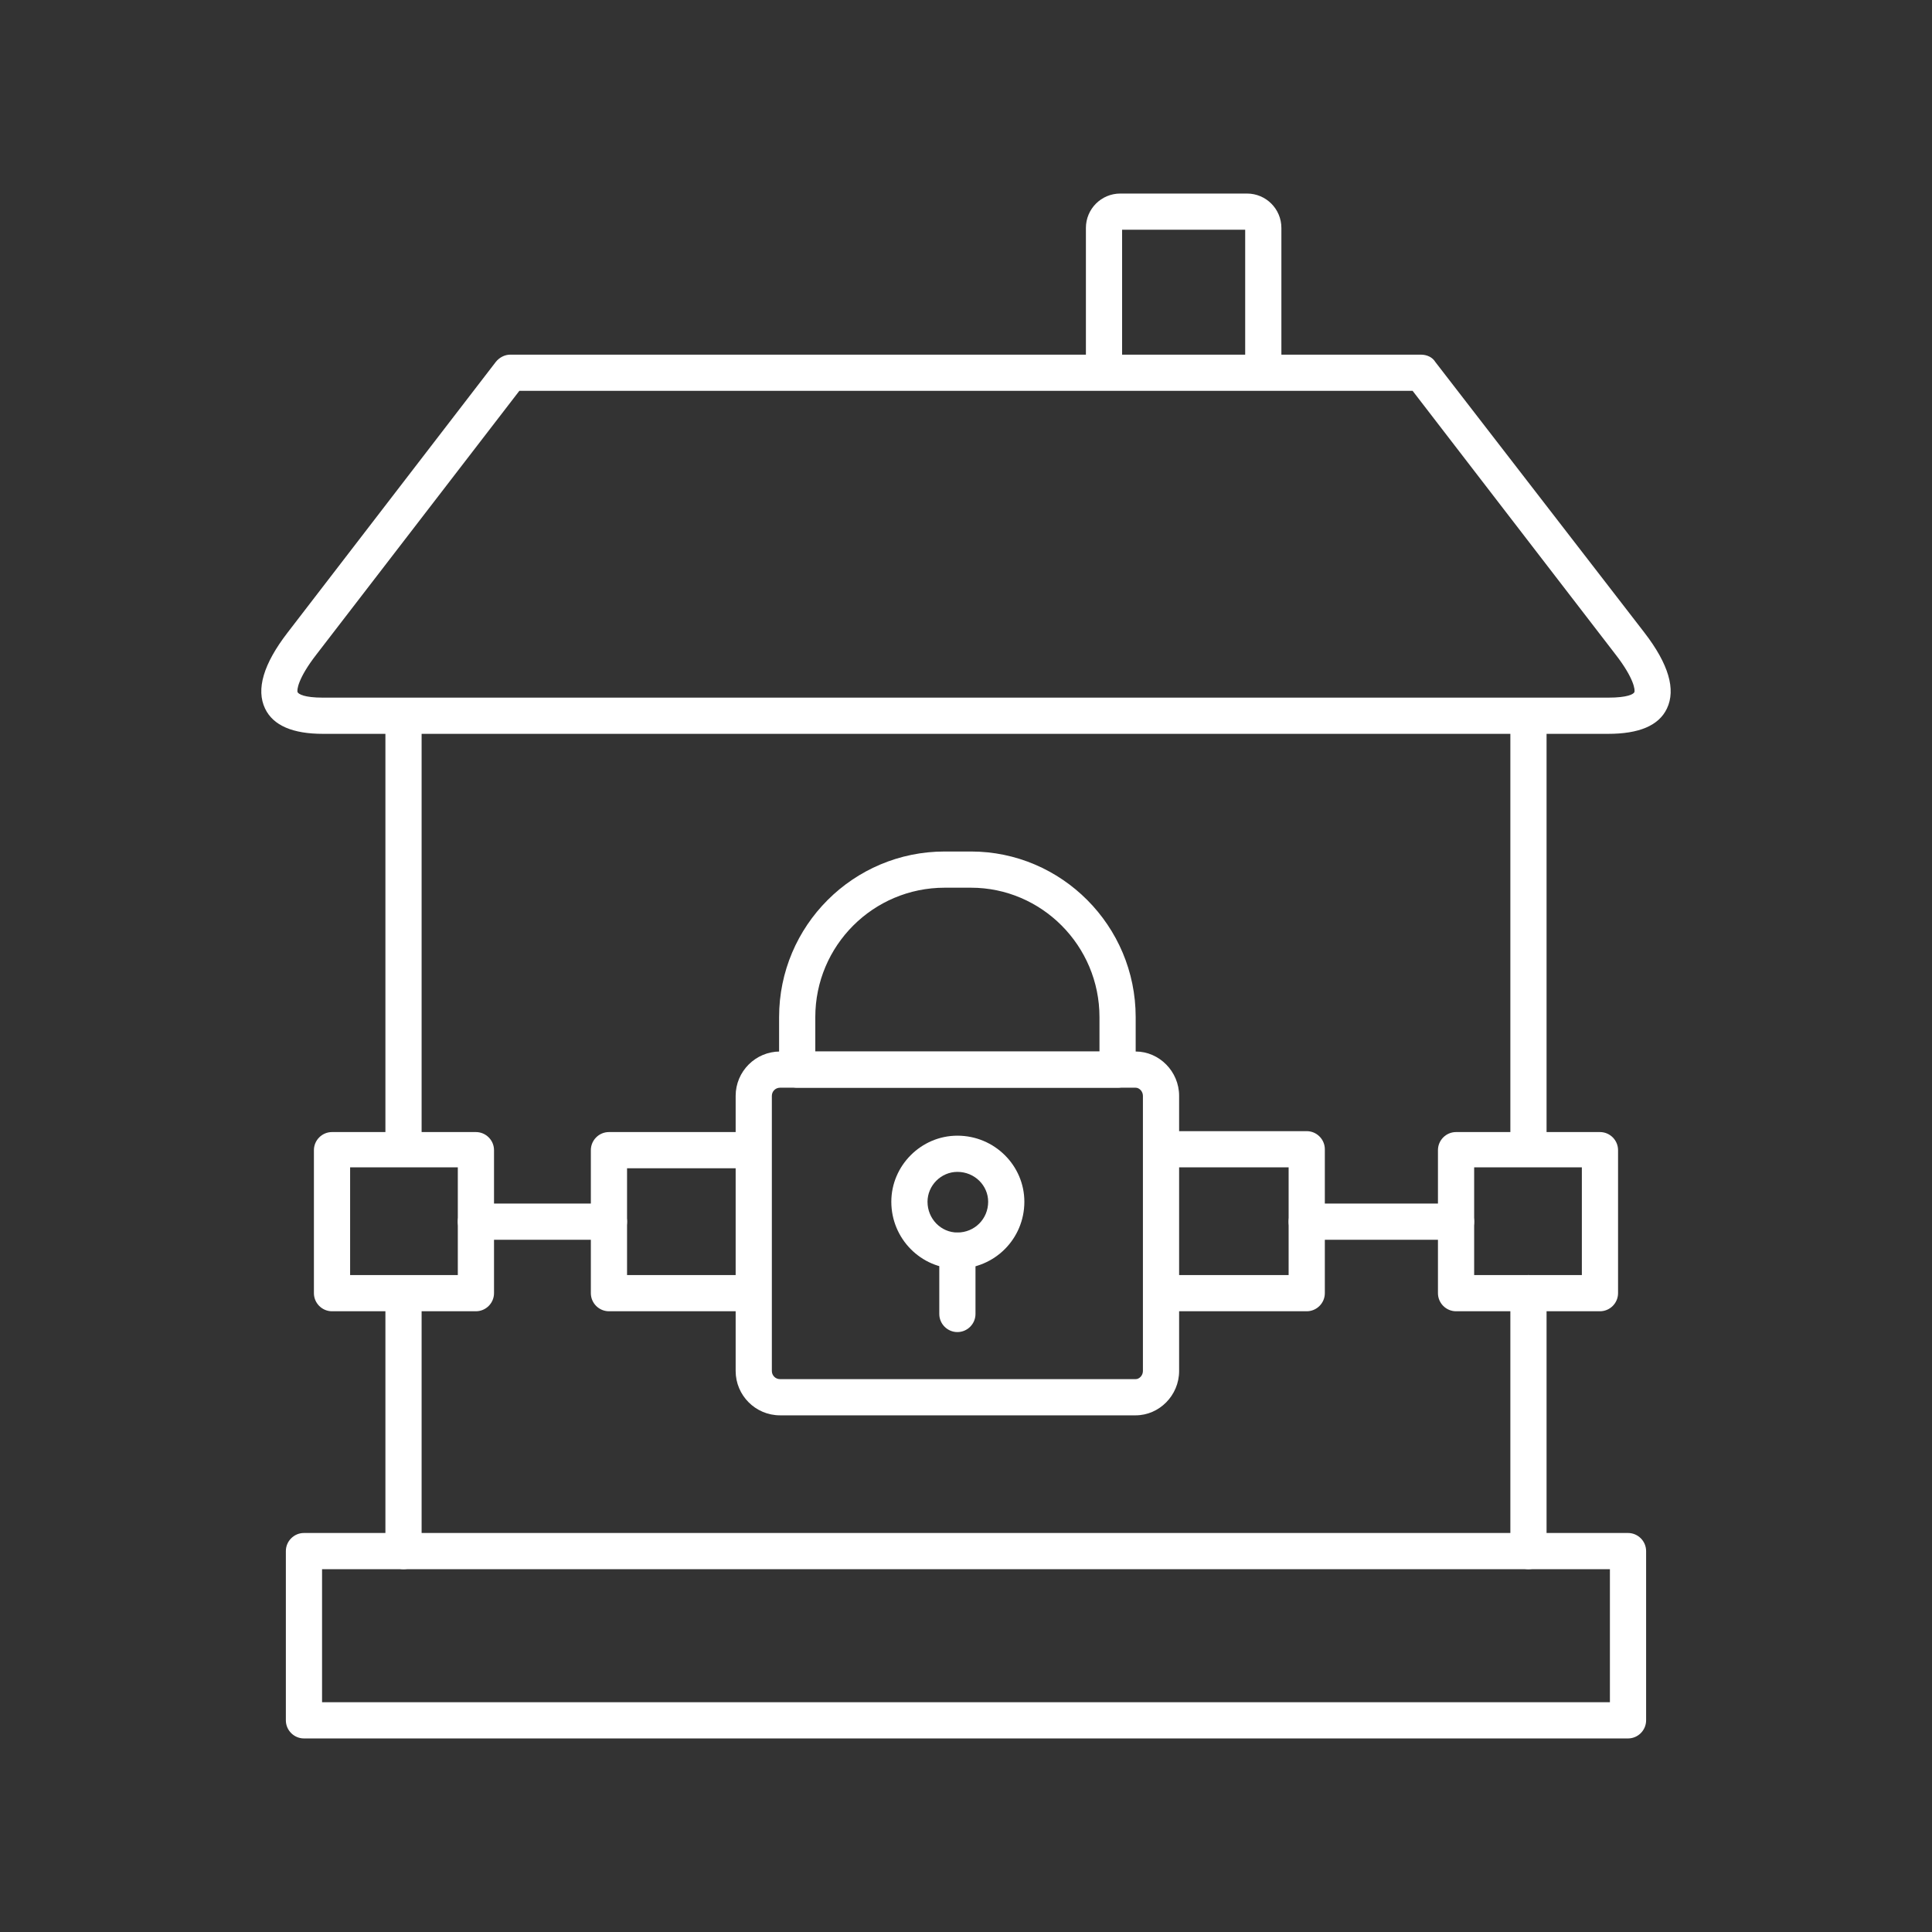
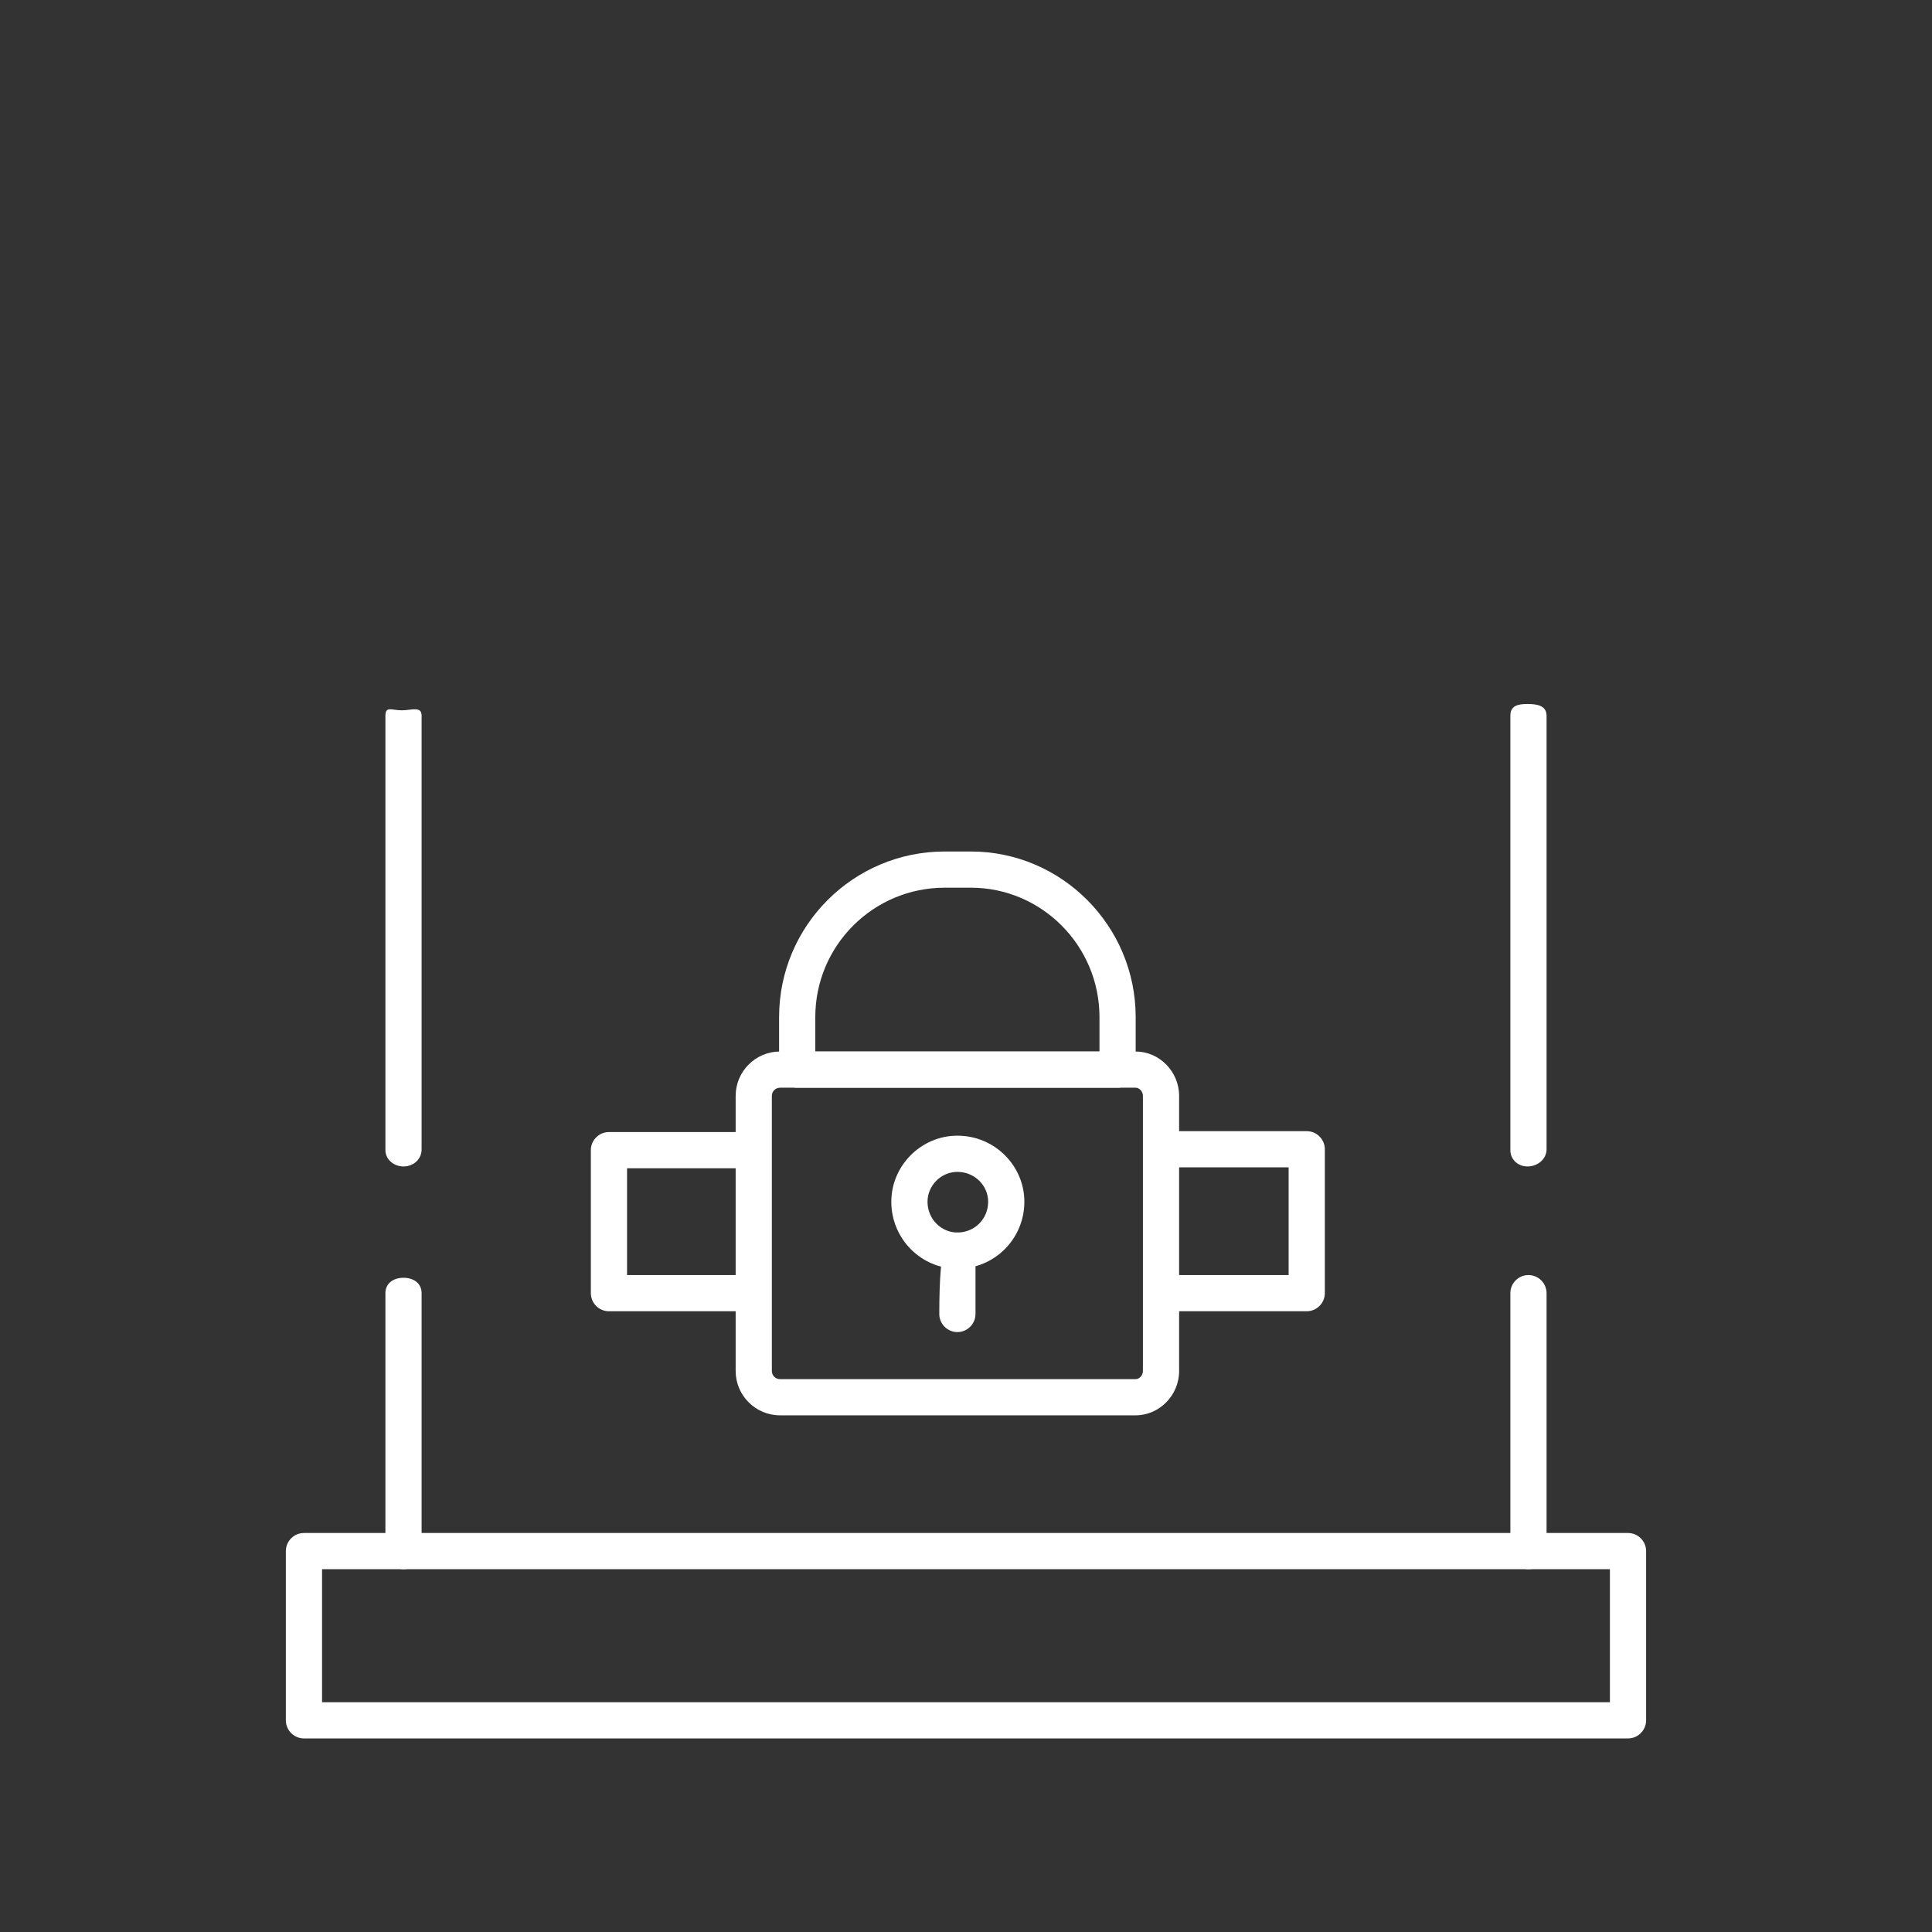
<svg xmlns="http://www.w3.org/2000/svg" version="1.2" preserveAspectRatio="xMidYMid meet" height="1024" viewBox="0 0 768 768" zoomAndPan="magnify" width="1024">
  <rect x="0" y="0" width="768" height="768" fill="#333333" stroke="none" />
  <defs>
    <clipPath id="edef67baeb">
      <path d="M 113 609 L 655 609 L 655 691.051 L 113 691.051 Z M 113 609" />
    </clipPath>
    <clipPath id="a4048c5734">
-       <path d="M 431 76.801 L 510 76.801 L 510 153 L 431 153 Z M 431 76.801" />
-     </clipPath>
+       </clipPath>
  </defs>
  <g id="3457d02539">
-     <path d="M 189.184 521.246 L 131.98 521.246 C 128.023 521.246 124.785 518.008 124.785 514.051 L 124.785 457.207 C 124.785 453.25 128.023 450.012 131.98 450.012 L 189.184 450.012 C 193.141 450.012 196.379 453.25 196.379 457.207 L 196.379 514.051 C 196.379 518.008 193.141 521.246 189.184 521.246 Z M 139.176 506.855 L 181.988 506.855 L 181.988 464.043 L 139.176 464.043 Z M 139.176 506.855" style="stroke:none;fill-rule:evenodd;fill:#ffffff;fill-opacity:1;" />
    <path d="M 519.445 521.246 L 461.523 521.246 C 457.566 521.246 455.047 518.008 455.047 514.051 C 455.047 510.094 457.566 506.855 461.523 506.855 L 512.25 506.855 L 512.25 464.043 L 461.523 464.043 C 457.566 464.043 457.207 461.164 457.207 457.207 C 457.207 453.25 457.566 449.652 461.523 449.652 L 519.445 449.652 C 523.402 449.652 526.641 452.891 526.641 456.848 L 526.641 514.051 C 526.641 518.008 523.402 521.246 519.445 521.246 Z M 299.629 521.246 L 242.066 521.246 C 238.109 521.246 234.871 518.008 234.871 514.051 L 234.871 457.207 C 234.871 453.25 238.109 450.012 242.066 450.012 L 299.629 450.012 C 303.586 450.012 302.867 452.891 302.867 456.488 C 302.867 460.445 303.586 464.402 299.629 464.402 L 249.262 464.402 L 249.262 506.855 L 299.629 506.855 C 303.586 506.855 302.867 509.734 302.867 513.691 C 302.867 517.648 303.586 521.246 299.629 521.246 Z M 299.629 521.246" style="stroke:none;fill-rule:evenodd;fill:#ffffff;fill-opacity:1;" />
-     <path d="M 636.008 521.246 L 578.805 521.246 C 574.848 521.246 571.609 518.008 571.609 514.051 L 571.609 457.207 C 571.609 453.25 574.848 450.012 578.805 450.012 L 636.008 450.012 C 639.965 450.012 643.203 453.25 643.203 457.207 L 643.203 514.051 C 643.203 518.008 639.965 521.246 636.008 521.246 Z M 586 506.855 L 628.812 506.855 L 628.812 464.043 L 586 464.043 Z M 586 506.855" style="stroke:none;fill-rule:evenodd;fill:#ffffff;fill-opacity:1;" />
    <path d="M 451.449 562.617 L 310.062 562.617 C 300.348 562.617 292.434 554.703 292.434 544.988 L 292.434 435.621 C 292.434 425.906 300.348 417.992 310.062 417.992 L 451.449 417.992 C 460.805 417.992 468.719 425.906 468.719 435.621 L 468.719 544.988 C 468.719 554.703 460.805 562.617 451.449 562.617 Z M 310.062 432.383 C 308.266 432.383 306.824 433.824 306.824 435.621 L 306.824 544.988 C 306.824 546.789 308.266 548.227 310.062 548.227 L 451.449 548.227 C 452.891 548.227 454.328 546.789 454.328 544.988 L 454.328 435.621 C 454.328 433.824 452.891 432.383 451.449 432.383 Z M 310.062 432.383" style="stroke:none;fill-rule:evenodd;fill:#ffffff;fill-opacity:1;" />
    <path d="M 444.254 432.383 L 316.898 432.383 C 312.941 432.383 309.703 429.145 309.703 425.188 L 309.703 404.32 C 309.703 367.984 339.203 338.484 375.539 338.484 L 385.973 338.484 C 421.949 338.484 451.449 367.984 451.449 404.32 L 451.449 425.188 C 451.449 429.145 448.211 432.383 444.254 432.383 Z M 324.094 417.992 L 437.059 417.992 L 437.059 404.32 C 437.059 375.902 414.035 352.875 385.973 352.875 L 375.539 352.875 C 347.117 352.875 324.094 375.902 324.094 404.32 Z M 324.094 417.992" style="stroke:none;fill-rule:evenodd;fill:#ffffff;fill-opacity:1;" />
    <path d="M 607.586 623.777 C 603.629 623.777 600.391 620.539 600.391 616.582 L 600.391 514.051 C 600.391 510.094 603.629 506.855 607.586 506.855 C 611.543 506.855 614.781 510.094 614.781 514.051 L 614.781 616.582 C 614.781 620.539 611.543 623.777 607.586 623.777 Z M 160.402 623.777 C 156.445 623.777 153.207 620.539 153.207 616.582 L 153.207 514.051 C 153.207 510.094 156.445 507.934 160.402 507.934 C 164.359 507.934 167.598 510.094 167.598 514.051 L 167.598 616.582 C 167.598 620.539 164.359 623.777 160.402 623.777 Z M 607.227 463.684 C 603.27 463.684 600.391 460.805 600.391 457.207 L 600.391 284.52 C 600.391 280.562 603.27 279.844 607.227 279.844 C 611.184 279.844 614.781 280.562 614.781 284.52 L 614.781 456.848 C 614.781 460.805 611.184 463.684 607.227 463.684 Z M 160.402 463.684 C 156.445 463.684 153.207 460.805 153.207 457.207 L 153.207 284.52 C 153.207 280.562 155.723 282.363 159.684 282.363 C 163.641 282.363 167.598 280.562 167.598 284.52 L 167.598 456.848 C 167.598 460.805 164.359 463.684 160.402 463.684 Z M 160.402 463.684" style="stroke:none;fill-rule:evenodd;fill:#ffffff;fill-opacity:1;" />
    <path d="M 380.578 504.336 C 366.188 504.336 354.312 492.465 354.312 477.715 C 354.312 463.324 366.188 451.449 380.578 451.449 C 395.328 451.449 407.199 463.324 407.199 477.715 C 407.199 492.465 395.328 504.336 380.578 504.336 Z M 380.578 465.84 C 374.102 465.84 368.703 471.238 368.703 477.715 C 368.703 484.551 374.102 489.945 380.578 489.945 C 387.41 489.945 392.809 484.551 392.809 477.715 C 392.809 471.238 387.41 465.84 380.578 465.84 Z M 380.578 465.84" style="stroke:none;fill-rule:evenodd;fill:#ffffff;fill-opacity:1;" />
-     <path d="M 380.578 529.52 C 376.621 529.52 373.383 526.281 373.383 522.324 L 373.383 497.141 C 373.383 493.184 376.621 489.945 380.578 489.945 C 384.535 489.945 387.773 493.184 387.773 497.141 L 387.773 522.324 C 387.773 526.281 384.535 529.52 380.578 529.52 Z M 380.578 529.52" style="stroke:none;fill-rule:evenodd;fill:#ffffff;fill-opacity:1;" />
-     <path d="M 578.805 492.824 L 519.445 492.824 C 515.488 492.824 512.25 489.586 512.25 485.629 C 512.25 481.672 515.488 478.434 519.445 478.434 L 578.805 478.434 C 582.762 478.434 586 481.672 586 485.629 C 586 489.586 582.762 492.824 578.805 492.824 Z M 242.066 492.824 L 189.184 492.824 C 185.227 492.824 181.988 489.586 181.988 485.629 C 181.988 481.672 185.227 478.434 189.184 478.434 L 242.066 478.434 C 246.023 478.434 249.262 481.672 249.262 485.629 C 249.262 489.586 246.023 492.824 242.066 492.824 Z M 242.066 492.824" style="stroke:none;fill-rule:evenodd;fill:#ffffff;fill-opacity:1;" />
-     <path d="M 639.246 291.715 L 128.383 291.715 C 116.512 291.715 108.594 288.477 105.359 281.641 C 101.762 274.086 104.637 264.016 114.352 251.422 L 197.098 143.852 C 198.535 142.055 200.695 140.977 202.852 140.977 L 564.777 140.977 C 567.293 140.977 569.453 142.055 570.531 143.852 L 653.637 251.422 C 663.352 264.016 666.23 274.086 662.633 281.641 C 659.395 288.477 651.477 291.715 639.246 291.715 Z M 206.449 155.367 L 125.863 260.059 C 118.309 269.77 117.949 274.445 118.309 275.168 C 118.668 275.887 120.828 277.324 128.383 277.324 L 639.246 277.324 C 647.16 277.324 649.32 275.887 649.68 275.168 C 650.039 274.445 649.68 269.77 642.125 260.059 L 561.539 155.367 Z M 206.449 155.367" style="stroke:none;fill-rule:evenodd;fill:#ffffff;fill-opacity:1;" />
+     <path d="M 380.578 529.52 C 376.621 529.52 373.383 526.281 373.383 522.324 C 373.383 493.184 376.621 489.945 380.578 489.945 C 384.535 489.945 387.773 493.184 387.773 497.141 L 387.773 522.324 C 387.773 526.281 384.535 529.52 380.578 529.52 Z M 380.578 529.52" style="stroke:none;fill-rule:evenodd;fill:#ffffff;fill-opacity:1;" />
    <g clip-path="url(#edef67baeb)" clip-rule="nonzero">
      <path d="M 647.16 691.055 L 120.828 691.055 C 116.871 691.055 113.633 687.816 113.633 683.859 L 113.633 616.582 C 113.633 612.625 116.871 609.387 120.828 609.387 L 647.16 609.387 C 651.117 609.387 654.355 612.625 654.355 616.582 L 654.355 683.859 C 654.355 687.816 651.117 691.055 647.16 691.055 Z M 128.023 676.664 L 639.965 676.664 L 639.965 623.777 L 128.023 623.777 Z M 128.023 676.664" style="stroke:none;fill-rule:evenodd;fill:#ffffff;fill-opacity:1;" />
    </g>
    <g clip-path="url(#a4048c5734)" clip-rule="nonzero">
      <path d="M 501.816 152.848 C 497.859 152.848 494.98 152.129 494.98 148.172 L 494.98 91.328 L 446.055 91.328 L 446.055 148.172 C 446.055 152.129 442.457 152.848 438.5 152.848 C 434.543 152.848 431.664 152.129 431.664 148.172 L 431.664 90.609 C 431.664 83.055 437.777 76.938 445.332 76.938 L 495.699 76.938 C 503.258 76.938 509.371 83.055 509.371 90.609 L 509.371 148.172 C 509.371 152.129 505.773 152.848 501.816 152.848 Z M 501.816 152.848" style="stroke:none;fill-rule:evenodd;fill:#ffffff;fill-opacity:1;" />
    </g>
  </g>
</svg>